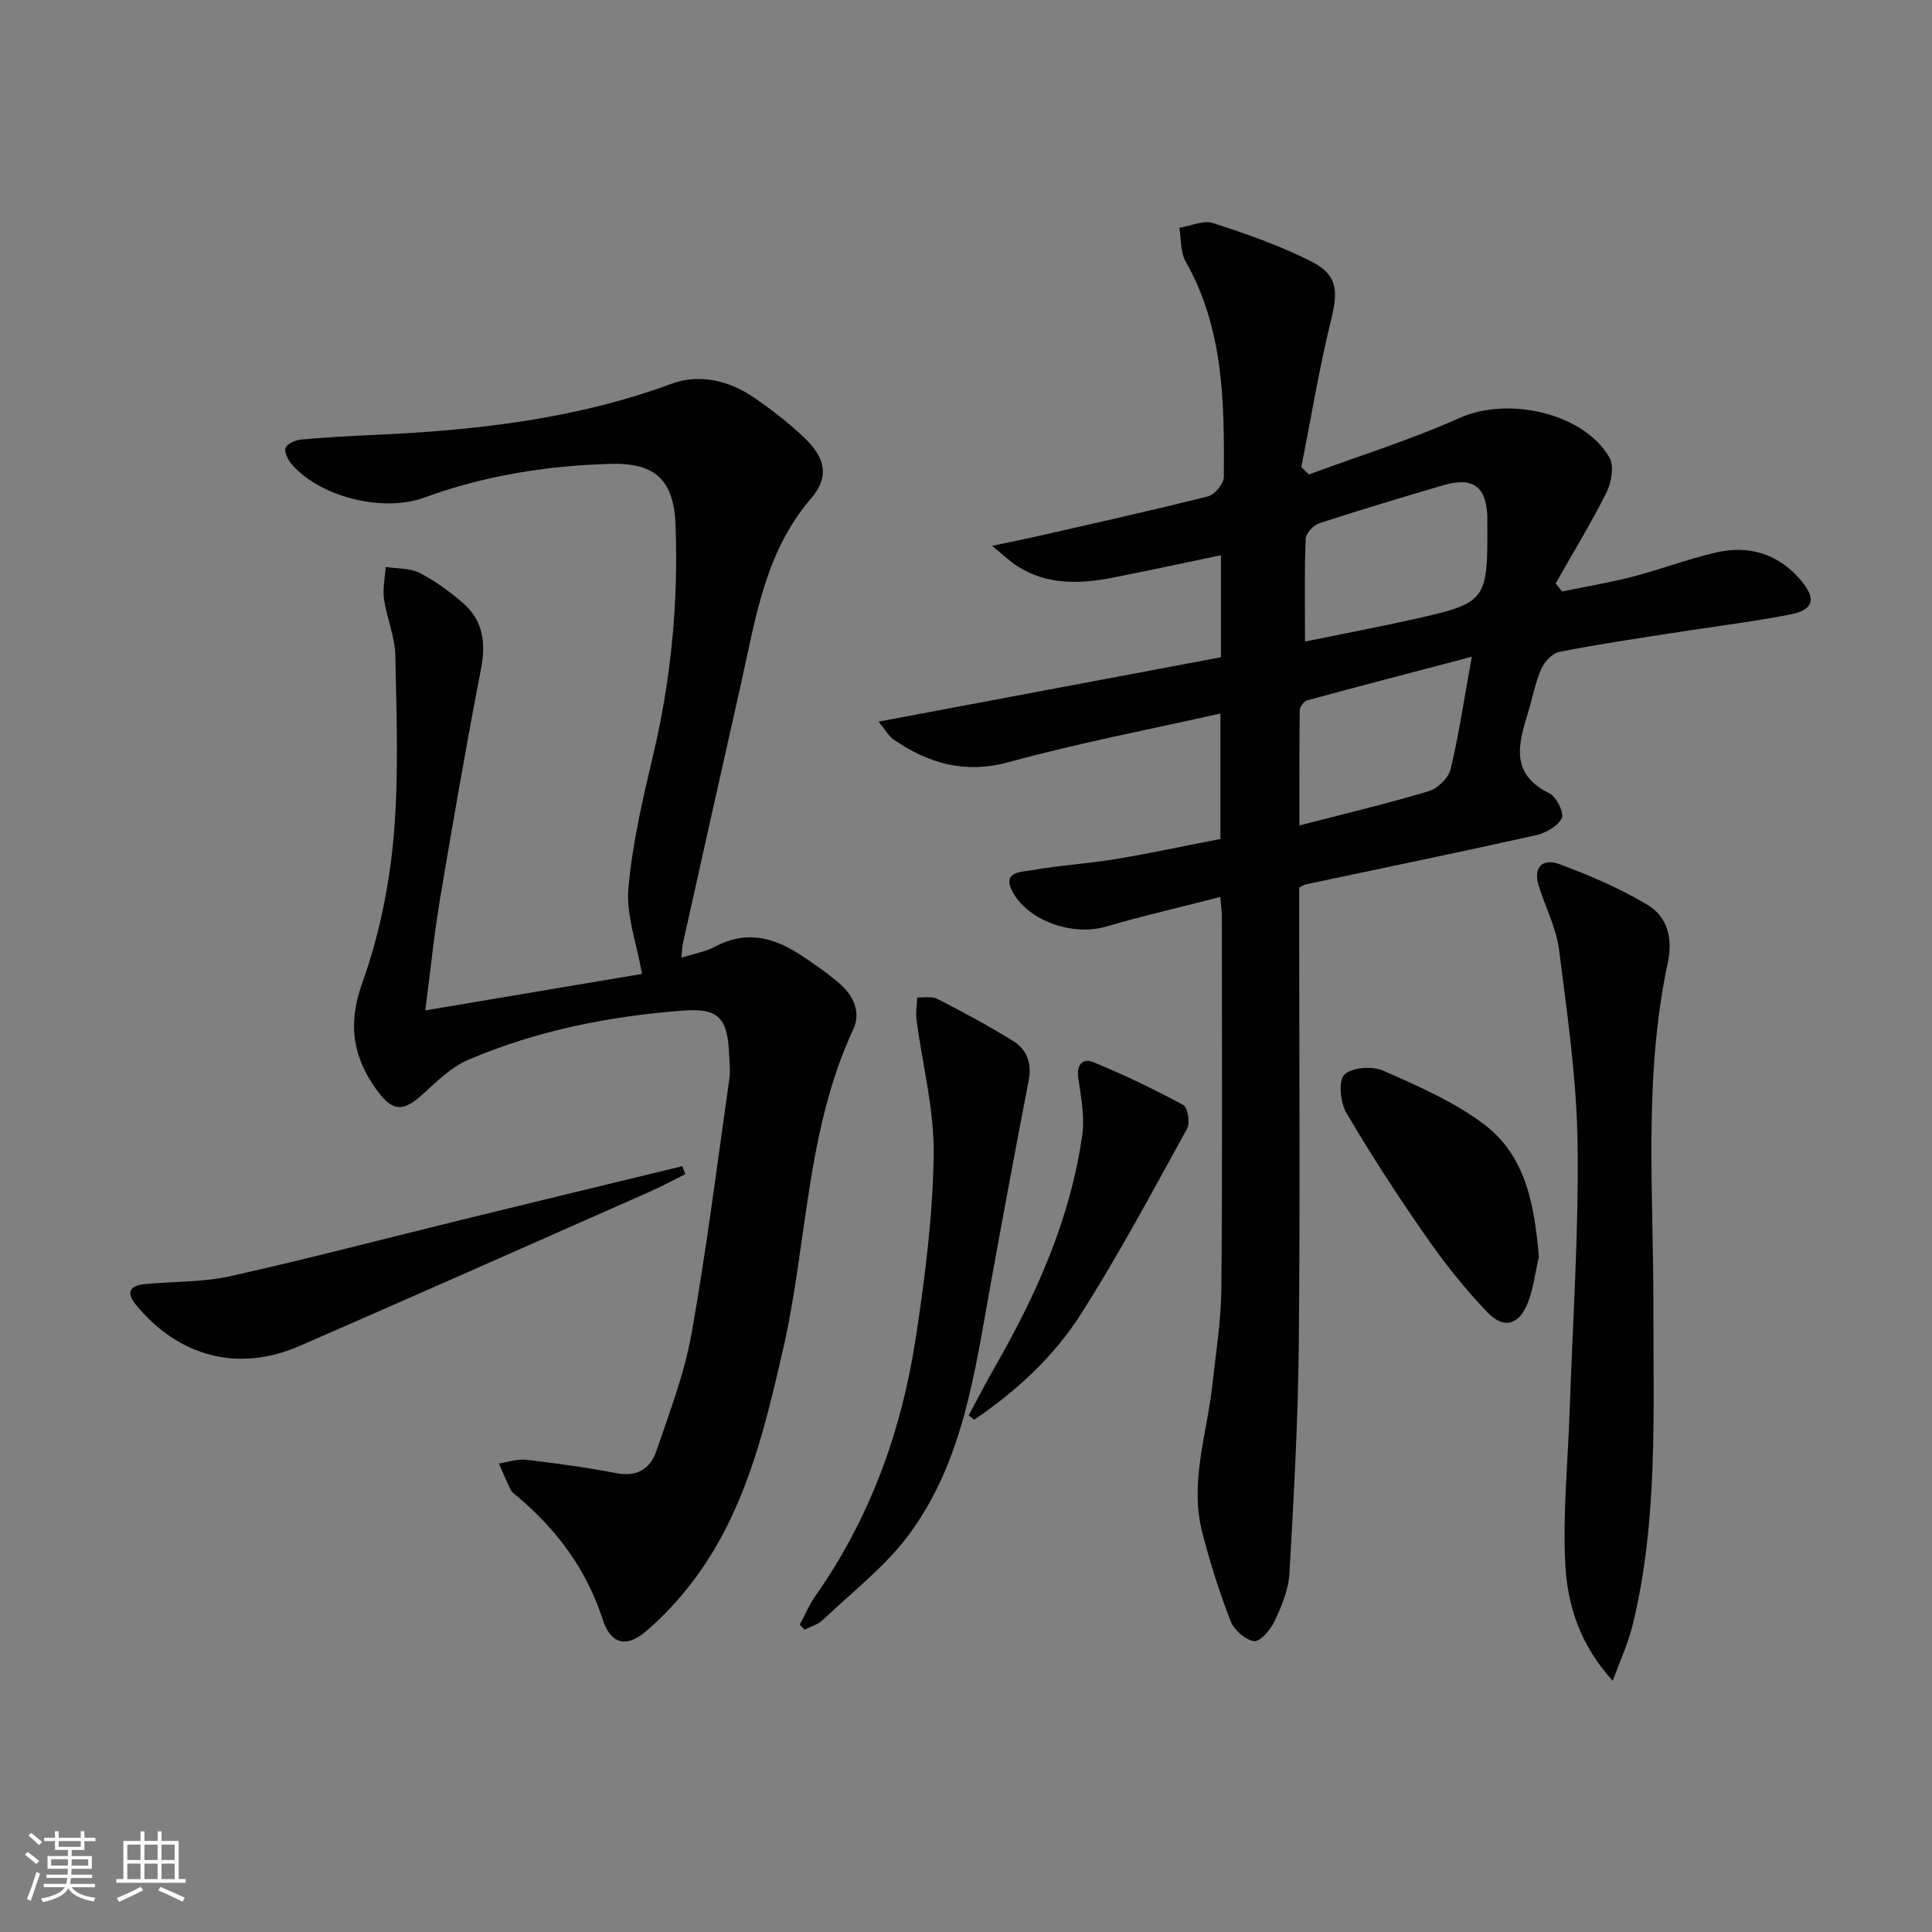
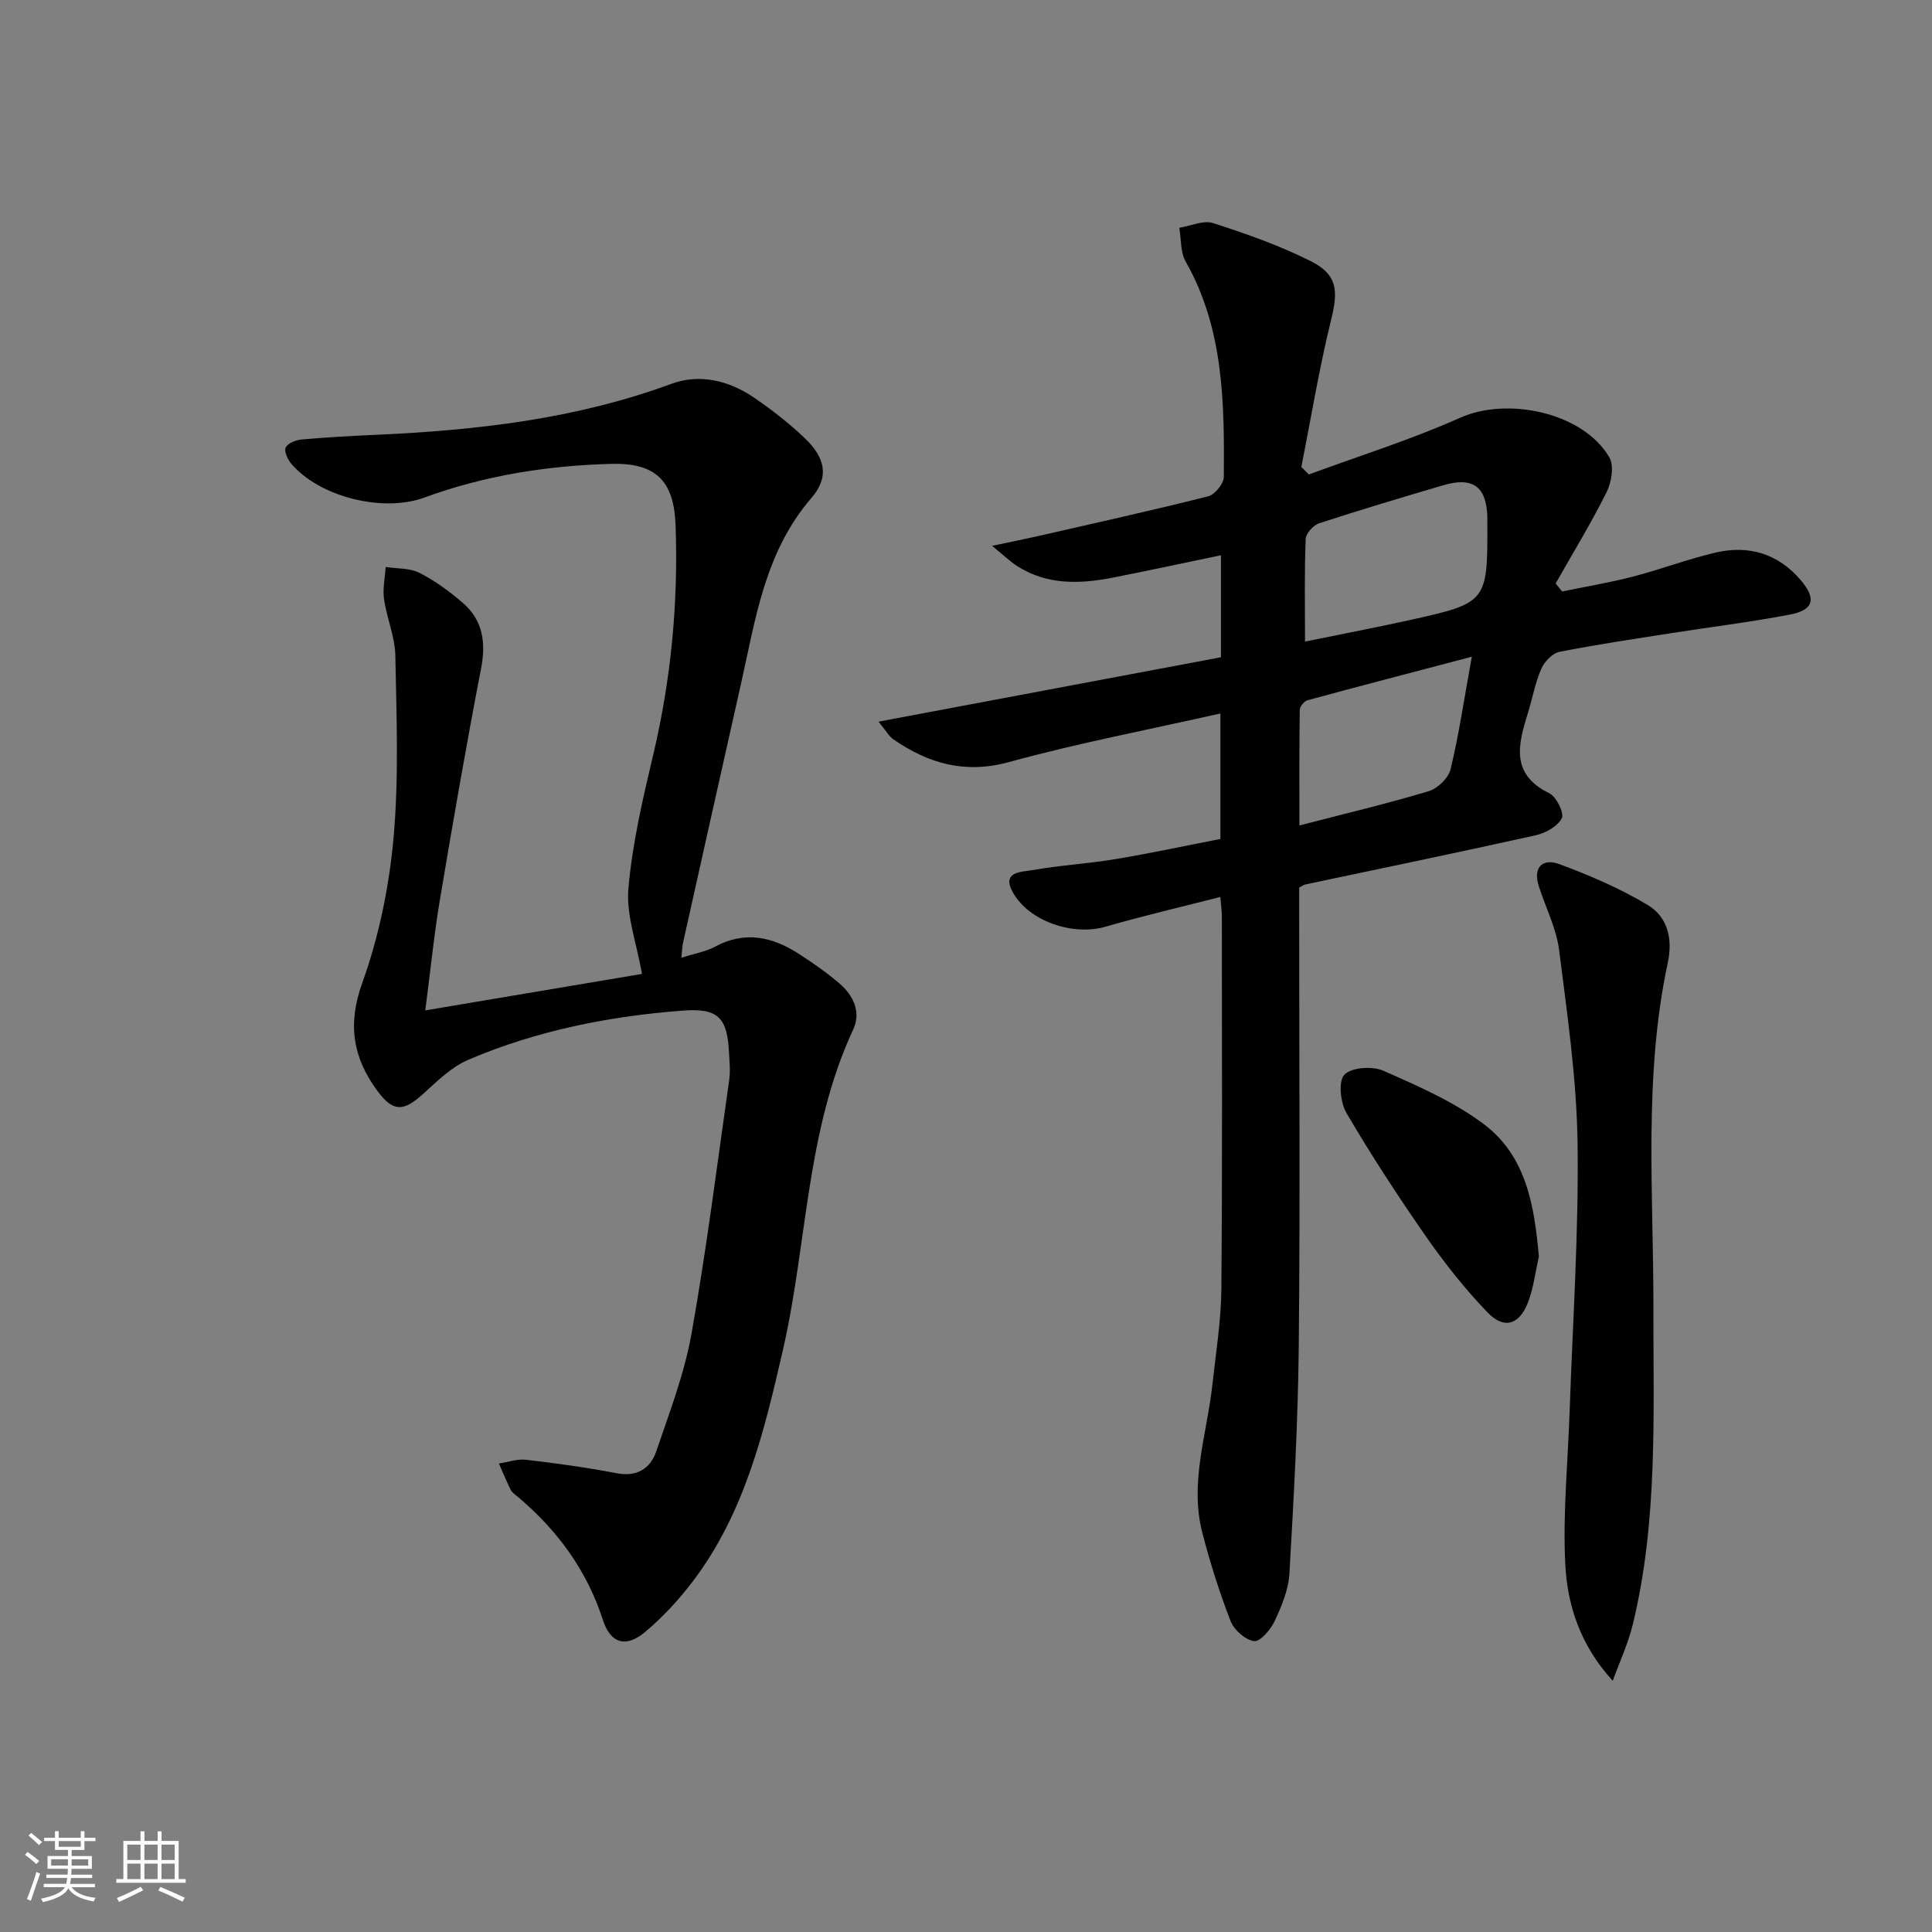
<svg xmlns="http://www.w3.org/2000/svg" enable-background="new 0 0 400 400" viewBox="0 0 400 400">
  <rect x="0" y="0" width="400" height="400" fill="#808080" stroke="none" />
  <path d="m5.17 384 .55-.58c.85.61 1.65 1.24 2.4 1.87l-.59.64c-.83-.73-1.62-1.38-2.36-1.93m1.22 9.53-.82-.34c.71-1.76 1.37-3.64 1.98-5.63.24.13.5.25.76.36-.6 1.67-1.24 3.54-1.92 5.61m-.5-13.5.57-.54c.56.44 1.31 1.06 2.26 1.87l-.64.64c-.68-.66-1.41-1.32-2.19-1.97m3.25.46h2.24v-1.36h.77v1.36h4.57v-1.36h.76v1.36h2.28v.69h-2.28v1.84h-2.64v1.26h4.18v2.64h-4.21c0 .45-.02.86-.05 1.21h4.32v.69h-4.38c-.04.34-.1.75-.19 1.22h5.15v.69h-4.82c.87 1.19 2.51 1.92 4.93 2.19-.17.31-.3.57-.37.76-2.77-.49-4.52-1.41-5.26-2.76-.56 1.26-2.3 2.23-5.24 2.9-.12-.24-.26-.48-.43-.72 2.73-.55 4.38-1.34 4.96-2.38h-4.38v-.69h4.65c.1-.38.17-.79.21-1.22h-4.32v-.69h4.4c.03-.34.05-.75.05-1.21h-4.2v-2.64h4.23v-1.26h-2.69v-1.84h-2.24zm1.46 4.46v1.29h3.45c.01-.4.02-.57.01-.53v-.32-.45h-3.46zm1.55-2.59h4.57v-1.19h-4.57zm6.11 2.59h-3.42v.77c-.01.19-.01.37-.02.53h3.44z" fill="#fbfcfa" />
  <path d="m32.63 379.16h.82v1.98h3.54v7.89h1.46v.78h-14.37v-.78h1.46v-7.89h3.55v-1.98h.82v1.98h2.73v-1.98zm-3.49 11.48.5.73c-1.61.82-3.28 1.63-5 2.41-.13-.27-.28-.55-.44-.82 1.75-.72 3.4-1.49 4.94-2.32m-2.78-5.55h2.73v-3.18h-2.73zm0 3.95h2.73v-3.2h-2.73zm3.54-3.95h2.73v-3.18h-2.73zm0 3.95h2.73v-3.2h-2.73zm7.89 4.68c-1.84-.92-3.51-1.7-5.02-2.32l.45-.73c1.89.8 3.57 1.55 5.04 2.23zm-1.62-11.81h-2.73v3.18h2.73zm-2.73 7.13h2.73v-3.2h-2.73z" fill="#fbfcfa" />
  <g fill="#010102">
-     <path d="m252.65 185.71c-8.13 2.08-16.02 3.91-23.78 6.16-6.66 1.93-15.74-1.06-19.14-7.06-2.49-4.4 1.79-4.27 3.9-4.64 5.71-1.02 11.54-1.34 17.26-2.29 7.2-1.19 14.34-2.74 21.78-4.18 0-8.44 0-16.7 0-25.98-14.79 3.34-29.42 6.12-43.74 10.05-9.14 2.51-16.65.33-23.93-4.67-.99-.68-1.61-1.88-3.11-3.69 24.24-4.56 47.54-8.94 70.89-13.33 0-7.38 0-13.99 0-21.12-7.68 1.59-15.06 3.2-22.48 4.65-6.83 1.33-13.58 1.53-19.75-2.44-1.43-.92-2.67-2.14-5.15-4.16 4.09-.86 6.74-1.39 9.38-1.99 11.8-2.69 23.62-5.31 35.35-8.26 1.38-.35 3.24-2.62 3.25-4.01.11-15.32.02-30.63-7.9-44.6-1.11-1.95-.91-4.64-1.32-6.99 2.35-.37 4.98-1.62 7-.97 6.91 2.23 13.84 4.66 20.3 7.92 5.49 2.77 5.6 6.14 4.15 12.03-2.48 10.08-4.16 20.35-6.18 30.55.52.51 1.04 1.02 1.56 1.54 10.45-3.86 21.14-7.19 31.29-11.73 9.89-4.42 25.52-1.07 30.92 8.19 1.02 1.75.45 5.16-.58 7.22-3.21 6.45-6.99 12.61-10.54 18.89.45.55.89 1.11 1.34 1.66 4.88-1.01 9.8-1.82 14.62-3.07 5.77-1.49 11.38-3.64 17.17-4.99 6.82-1.58 12.87.19 17.56 5.65 3.35 3.9 2.8 6.24-2.23 7.2-8.15 1.56-16.4 2.56-24.6 3.85-7.7 1.21-15.43 2.34-23.07 3.86-1.47.29-3.12 2.04-3.77 3.52-1.25 2.86-1.8 6.02-2.73 9.03-2 6.49-3.79 12.73 4.41 16.73 1.46.72 3.12 4.11 2.57 5.18-.88 1.69-3.4 3.08-5.46 3.53-15.86 3.53-31.78 6.81-47.68 10.18-.29.06-.55.28-1.23.63v5.23c0 29.83.21 59.66-.08 89.48-.16 15.78-1.03 31.56-1.94 47.32-.19 3.36-1.63 6.77-3.08 9.88-.82 1.76-3.01 4.29-4.25 4.11-1.83-.27-4.14-2.32-4.85-4.15-2.32-5.99-4.27-12.15-5.87-18.38-2.66-10.36.99-20.39 2.1-30.56.72-6.6 1.8-13.2 1.86-19.81.22-25.66.11-51.32.1-76.98.02-1.13-.16-2.27-.32-4.19zm17.54-52.88c7.97-1.63 15.12-2.99 22.22-4.57 15.38-3.42 15.6-3.77 15.53-19.77 0-.5.01-1 0-1.5-.2-6.27-3.01-8.33-9.14-6.52-8.59 2.53-17.17 5.09-25.68 7.87-1.19.39-2.74 2.08-2.79 3.22-.28 6.79-.14 13.59-.14 21.27zm34.53 3.14c-12.35 3.25-23.2 6.07-34.02 9.01-.69.19-1.59 1.32-1.6 2.02-.11 7.72-.07 15.45-.07 23.9 9.49-2.46 18.2-4.52 26.76-7.09 1.85-.55 4.09-2.72 4.53-4.53 1.71-7.05 2.76-14.27 4.4-23.31z" />
+     <path d="m252.65 185.71c-8.13 2.08-16.02 3.91-23.78 6.16-6.66 1.93-15.74-1.06-19.14-7.06-2.49-4.4 1.79-4.27 3.9-4.64 5.71-1.02 11.54-1.34 17.26-2.29 7.2-1.19 14.34-2.74 21.78-4.18 0-8.44 0-16.7 0-25.98-14.79 3.34-29.42 6.12-43.74 10.05-9.14 2.51-16.65.33-23.93-4.67-.99-.68-1.61-1.88-3.11-3.69 24.24-4.56 47.54-8.94 70.89-13.33 0-7.38 0-13.99 0-21.12-7.68 1.59-15.06 3.2-22.48 4.65-6.83 1.33-13.58 1.53-19.75-2.44-1.43-.92-2.67-2.14-5.15-4.16 4.09-.86 6.74-1.39 9.38-1.99 11.8-2.69 23.62-5.31 35.35-8.26 1.38-.35 3.24-2.62 3.25-4.01.11-15.32.02-30.63-7.9-44.6-1.11-1.95-.91-4.64-1.32-6.99 2.35-.37 4.98-1.62 7-.97 6.91 2.23 13.84 4.66 20.3 7.92 5.49 2.77 5.6 6.14 4.15 12.03-2.48 10.08-4.16 20.35-6.18 30.55.52.51 1.04 1.02 1.56 1.54 10.45-3.86 21.14-7.19 31.29-11.73 9.89-4.42 25.52-1.07 30.92 8.19 1.02 1.75.45 5.16-.58 7.22-3.21 6.45-6.99 12.61-10.54 18.89.45.55.89 1.11 1.34 1.66 4.88-1.01 9.8-1.82 14.62-3.07 5.77-1.49 11.38-3.64 17.17-4.99 6.82-1.58 12.87.19 17.56 5.65 3.35 3.9 2.8 6.24-2.23 7.2-8.15 1.56-16.4 2.56-24.6 3.85-7.7 1.21-15.43 2.34-23.07 3.86-1.47.29-3.12 2.04-3.77 3.52-1.25 2.86-1.8 6.02-2.73 9.03-2 6.49-3.79 12.73 4.41 16.73 1.46.72 3.12 4.11 2.57 5.18-.88 1.69-3.4 3.08-5.46 3.53-15.86 3.53-31.78 6.81-47.68 10.18-.29.06-.55.28-1.23.63v5.23c0 29.83.21 59.66-.08 89.48-.16 15.78-1.03 31.56-1.94 47.32-.19 3.36-1.63 6.77-3.08 9.88-.82 1.76-3.01 4.29-4.25 4.11-1.83-.27-4.14-2.32-4.85-4.15-2.32-5.99-4.27-12.15-5.87-18.38-2.66-10.36.99-20.39 2.1-30.56.72-6.6 1.8-13.2 1.86-19.81.22-25.66.11-51.32.1-76.98.02-1.13-.16-2.27-.32-4.19m17.54-52.88c7.97-1.63 15.12-2.99 22.22-4.57 15.38-3.42 15.6-3.77 15.53-19.77 0-.5.01-1 0-1.5-.2-6.27-3.01-8.33-9.14-6.52-8.59 2.53-17.17 5.09-25.68 7.87-1.19.39-2.74 2.08-2.79 3.22-.28 6.79-.14 13.59-.14 21.27zm34.53 3.14c-12.35 3.25-23.2 6.07-34.02 9.01-.69.19-1.59 1.32-1.6 2.02-.11 7.72-.07 15.45-.07 23.9 9.49-2.46 18.2-4.52 26.76-7.09 1.85-.55 4.09-2.72 4.53-4.53 1.71-7.05 2.76-14.27 4.4-23.31z" />
    <path d="m88.05 209.19c15.62-2.63 30.39-5.12 44.87-7.55-1.12-6.4-3.29-12.14-2.82-17.66.81-9.33 2.98-18.59 5.15-27.75 3.7-15.65 5.2-31.48 4.62-47.51-.34-9.28-4.17-12.95-13.46-12.68-13.19.37-26.13 2.42-38.57 6.98-8.51 3.12-21.61-.07-27.52-6.99-.76-.89-1.55-2.62-1.17-3.38.46-.91 2.13-1.56 3.33-1.66 5.13-.46 10.28-.74 15.43-.97 20.82-.94 41.34-3.27 61.11-10.56 5.84-2.15 11.95-.68 17.14 2.89 3.68 2.53 7.26 5.3 10.48 8.39 4.25 4.07 5.1 8.03 1.34 12.38-9.67 11.21-11.56 25.1-14.61 38.65-4.01 17.79-7.98 35.6-11.95 53.4-.17.76-.18 1.55-.35 3.12 2.72-.87 5.03-1.24 6.97-2.29 6.2-3.35 11.9-2.04 17.38 1.5 2.92 1.89 5.8 3.9 8.43 6.16 2.85 2.45 4.45 5.92 2.82 9.43-9.83 21.08-9.5 44.34-14.58 66.43-3.88 16.91-7.92 33.76-18.68 47.92-2.9 3.81-6.23 7.42-9.89 10.48-3.98 3.32-7.13 2.32-8.71-2.56-3.34-10.31-9.44-18.59-17.64-25.49-.51-.43-1.14-.83-1.42-1.39-.89-1.79-1.65-3.65-2.46-5.48 1.88-.28 3.81-.98 5.64-.77 6.26.73 12.52 1.59 18.71 2.78 4.28.82 7.02-.96 8.25-4.58 2.72-7.99 5.79-15.99 7.27-24.24 3.11-17.46 5.32-35.09 7.82-52.66.26-1.79.05-3.66-.04-5.49-.34-7.29-2.2-9.36-9.49-8.81-15.3 1.15-30.28 4.13-44.44 10.16-3.53 1.5-6.52 4.47-9.44 7.12-4 3.63-6.16 3.77-9.39-.59-5.06-6.82-6.3-13.74-3.19-22.38 3.44-9.55 5.56-19.85 6.48-29.98 1.13-12.52.62-25.21.38-37.82-.07-3.9-1.77-7.75-2.34-11.67-.31-2.17.2-4.45.34-6.68 2.35.36 4.98.19 6.99 1.21 3.22 1.64 6.23 3.85 8.98 6.22 4.16 3.6 4.82 8.19 3.78 13.59-3.05 15.79-5.8 31.64-8.46 47.5-1.24 7.32-1.97 14.69-3.09 23.28z" />
    <path d="m333.9 347.99c-6.77-7.4-9.41-15.69-9.83-24.2-.52-10.53.55-21.13.91-31.71.63-18.42 1.89-36.86 1.64-55.27-.18-13.38-2.13-26.76-3.82-40.08-.57-4.52-2.79-8.82-4.2-13.24-1.29-4.02.85-5.84 4.26-4.58 6.29 2.34 12.56 5.02 18.3 8.47 4.06 2.44 5.21 6.95 4.15 11.88-5.08 23.68-2.95 47.68-2.99 71.58-.04 21.92.97 43.9-4.26 65.46-.98 4.01-2.75 7.81-4.16 11.69z" />
-     <path d="m165.58 336.37c1.07-1.99 1.95-4.11 3.24-5.95 11.3-16.07 17.82-34.08 20.76-53.3 1.93-12.59 3.55-25.35 3.73-38.05.13-9.31-2.34-18.65-3.56-27.98-.2-1.5.09-3.06.15-4.59 1.41.08 3.04-.28 4.18.31 5.3 2.73 10.57 5.56 15.64 8.69 2.89 1.78 3.95 4.62 3.26 8.2-2.73 14.12-5.36 28.26-7.92 42.41-3.25 17.96-5.63 36.36-16.8 51.52-4.93 6.7-11.82 11.97-17.92 17.78-.99.94-2.5 1.34-3.77 1.99-.33-.34-.66-.69-.99-1.03z" />
-     <path d="m141.89 243.1c-2.46 1.22-4.87 2.53-7.38 3.64-24.14 10.67-48.27 21.37-72.47 31.92-12.68 5.53-25.01 2.28-33.88-8.5-2.13-2.58-1.25-3.98 1.71-4.28 5.94-.62 12.04-.37 17.81-1.66 16.16-3.6 32.17-7.82 48.26-11.76 15.1-3.7 30.21-7.35 45.32-11.01.21.54.42 1.1.63 1.65z" />
    <path d="m318.61 260.19c-.74 3.2-1.11 6.54-2.29 9.55-1.81 4.59-4.95 5.51-8.35 1.98-4.68-4.87-8.93-10.25-12.8-15.81-5.77-8.28-11.29-16.77-16.4-25.47-1.26-2.15-1.72-6.61-.43-7.94 1.5-1.53 5.8-1.82 8.08-.81 7.2 3.18 14.63 6.41 20.85 11.1 8.75 6.62 10.42 16.9 11.34 27.4z" />
-     <path d="m200.56 293.05c1.77-3.3 3.47-6.65 5.34-9.9 8.66-15.04 15.67-30.73 18.16-48.05.55-3.81-.21-7.88-.8-11.77-.43-2.83.82-4.35 3.07-3.43 6.38 2.6 12.61 5.61 18.66 8.88.93.5 1.45 3.7.79 4.89-7.12 12.91-14.07 25.94-21.97 38.37-5.62 8.84-13.4 15.99-22.12 21.9-.37-.29-.75-.59-1.13-.89z" />
  </g>
</svg>